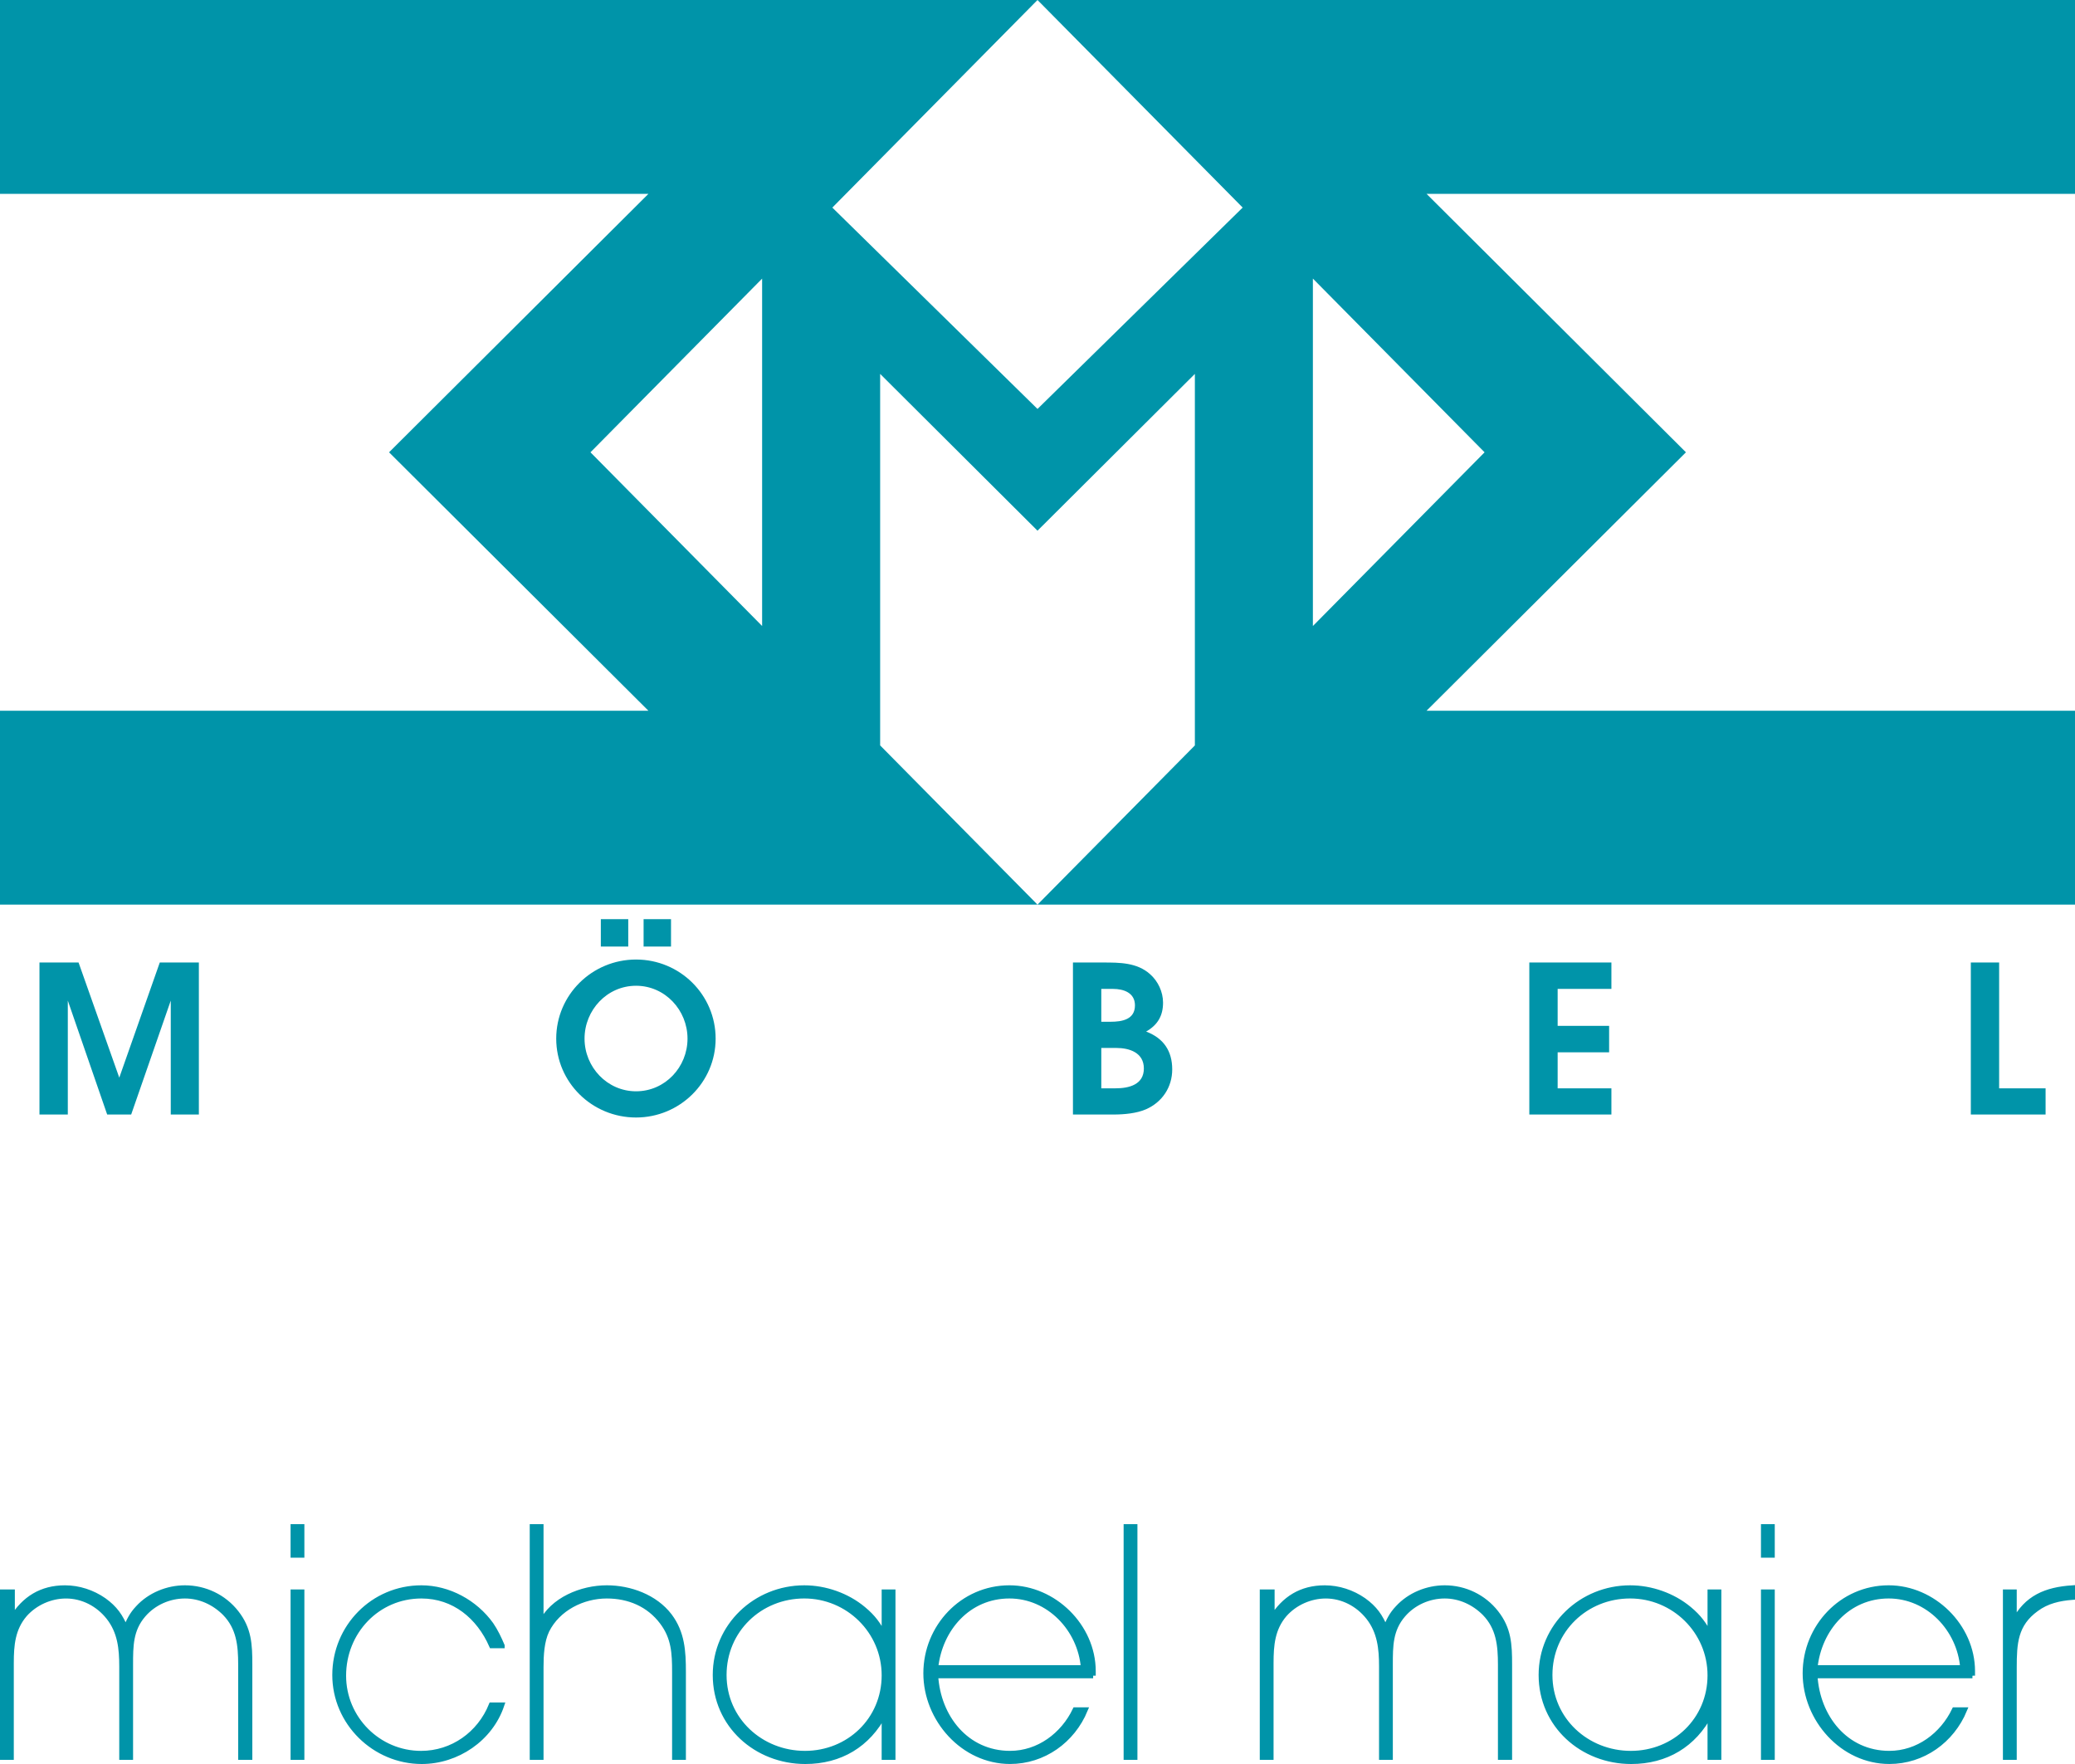
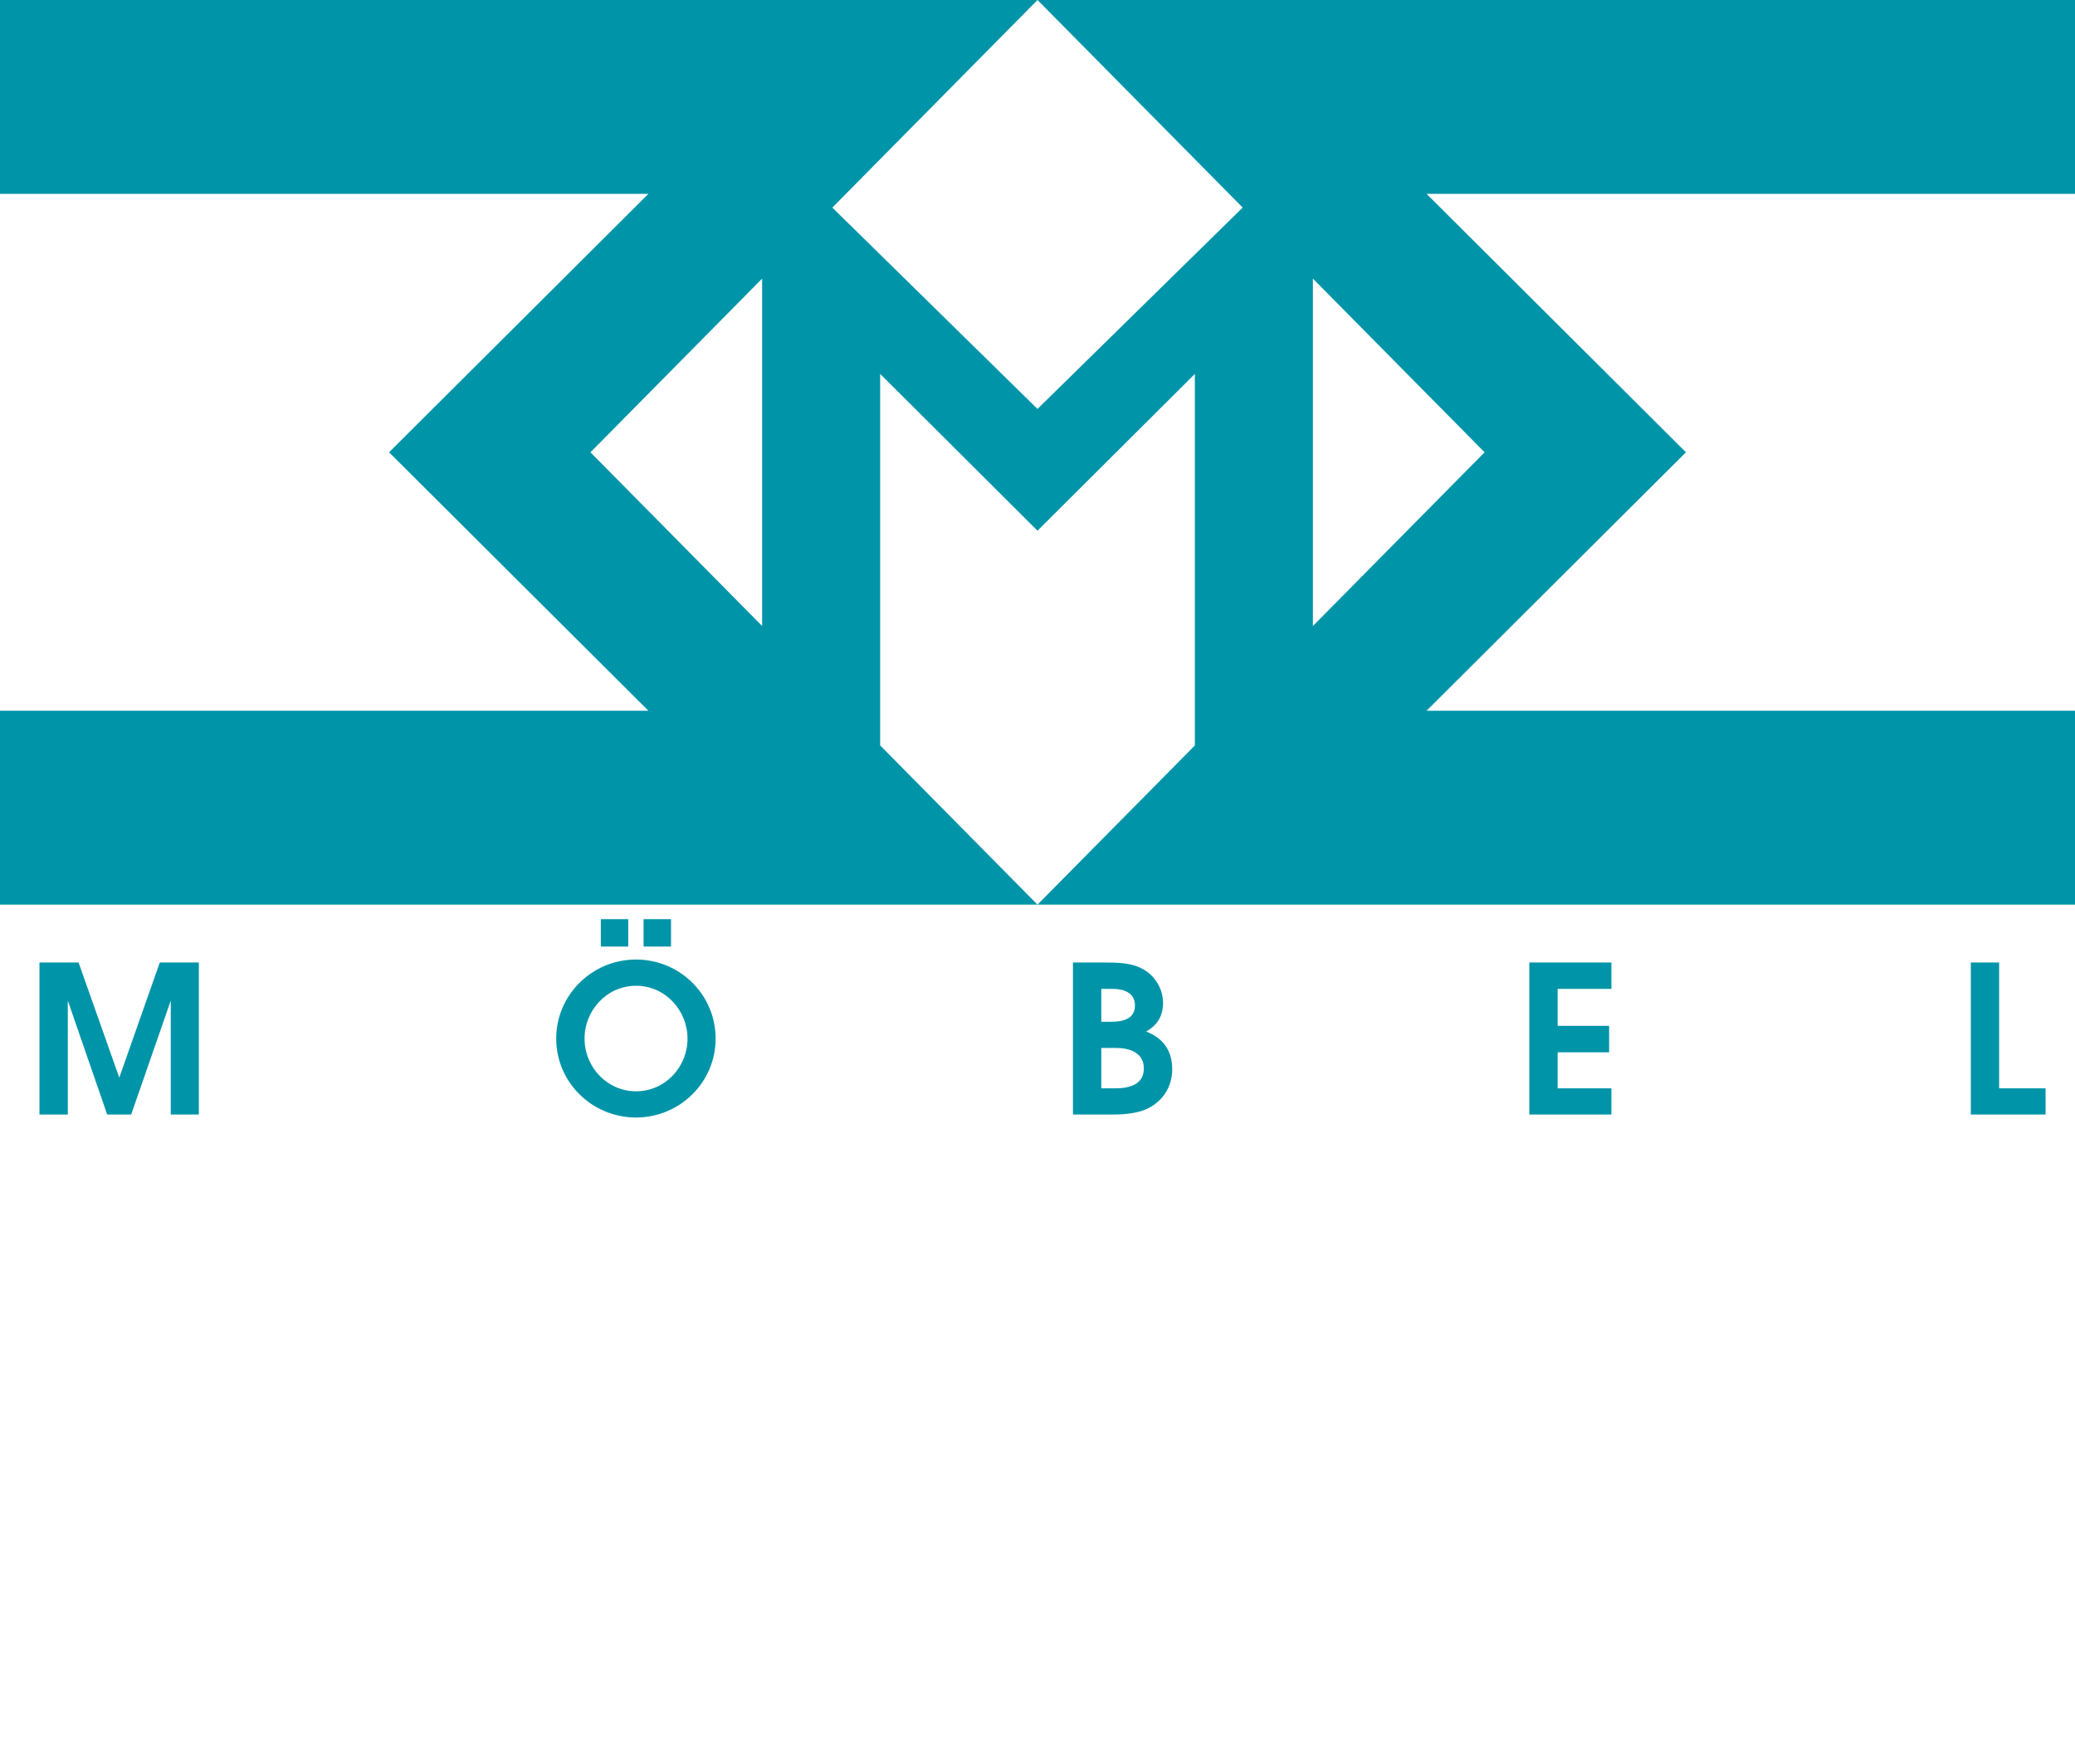
<svg xmlns="http://www.w3.org/2000/svg" version="1.1" id="Ebene_1" x="0px" y="0px" width="200.001px" height="170px" viewBox="0 0 200.001 170" enable-background="new 0 0 200.001 170" xml:space="preserve">
-   <path fill="#0094A9" stroke="#0094A9" stroke-width="0.5" d="M24.071,169.351v-8.925c0-1.932-0.066-3.432-1.295-4.998  c-1.196-1.53-3.024-2.398-4.951-2.398c-1.694,0-3.388,0.701-4.519,1.935c-0.597,0.629-0.862,1.197-1.196,1.996  c-0.498-1.198-1.029-1.964-2.092-2.729c-1.098-0.766-2.426-1.201-3.754-1.201c-2.26,0-3.92,1.034-5.083,2.933v-2.532H0.25v15.921  h0.83v-9.093c0-1.731,0.133-3.298,1.295-4.665c0.998-1.13,2.493-1.794,3.986-1.794c1.629,0,3.124,0.797,4.121,2.062  c1.097,1.398,1.262,2.998,1.262,4.729v8.76h0.832v-8.925c0-1.799,0-3.365,1.229-4.797c0.997-1.166,2.492-1.83,4.02-1.83  c1.462,0,2.824,0.632,3.854,1.663c1.363,1.398,1.528,3.098,1.528,4.964v8.925H24.071L24.071,169.351z M29.088,149.867v-2.732h-0.831  v2.732H29.088L29.088,149.867z M29.088,169.351V153.43h-0.831v15.921H29.088L29.088,169.351z M48.39,158.594  c-0.298-0.7-0.63-1.4-1.062-2.031c-1.528-2.132-4.087-3.533-6.712-3.533c-4.65,0-8.338,3.765-8.338,8.395  c0,4.597,3.821,8.326,8.373,8.326c3.389,0,6.612-2.163,7.708-5.429h-0.996c-1.13,2.797-3.754,4.664-6.778,4.664  c-4.12,0-7.476-3.364-7.476-7.495c0-4.23,3.256-7.691,7.508-7.691c3.157,0,5.549,1.995,6.778,4.795H48.39L48.39,158.594z   M65.861,169.351v-8.227c0-1.965-0.099-3.764-1.329-5.396c-1.396-1.831-3.821-2.699-6.046-2.699c-2.426,0-5.25,1.134-6.347,3.434  v-9.328h-0.83v22.216h0.83v-8.692c0-1.134,0.066-2.499,0.565-3.531c1.062-2.131,3.456-3.328,5.782-3.328  c2.125,0,4.052,0.797,5.348,2.528c1.129,1.498,1.196,2.998,1.196,4.797v8.227H65.861L65.861,169.351z M86.061,169.351V153.43H85.23  v4.196c-0.597-1.099-1.063-1.765-2.027-2.564c-1.561-1.299-3.653-2.032-5.682-2.032c-4.685,0-8.572,3.666-8.572,8.395  c0,4.83,3.955,8.326,8.671,8.326c3.356,0,6.047-1.598,7.609-4.596v4.196H86.061L86.061,169.351z M85.23,161.456  c0,4.299-3.423,7.529-7.641,7.529c-4.253,0-7.808-3.23-7.808-7.562c0-4.328,3.455-7.625,7.74-7.625  C81.742,153.799,85.23,157.193,85.23,161.456L85.23,161.456z M105.364,161.49v-0.433c0-4.331-3.788-8.028-8.075-8.028  c-4.519,0-8.041,3.765-8.041,8.229c0,4.428,3.589,8.491,8.107,8.491c3.222,0,6.013-1.998,7.242-4.961h-0.963  c-1.163,2.429-3.523,4.196-6.279,4.196c-4.22,0-6.944-3.498-7.177-7.495H105.364L105.364,161.49z M104.432,160.726H90.179  c0.399-3.766,3.157-6.927,7.11-6.927C101.11,153.799,104.135,156.994,104.432,160.726L104.432,160.726z M109.382,169.351v-22.216  h-0.83v22.216H109.382L109.382,169.351z M145.495,169.351v-8.925c0-1.932-0.064-3.432-1.294-4.998  c-1.198-1.53-3.024-2.398-4.95-2.398c-1.694,0-3.389,0.701-4.52,1.935c-0.598,0.629-0.862,1.197-1.193,1.996  c-0.5-1.198-1.032-1.964-2.095-2.729c-1.096-0.766-2.425-1.201-3.754-1.201c-2.261,0-3.921,1.034-5.084,2.933v-2.532h-0.93v15.921  h0.829v-9.093c0-1.731,0.134-3.298,1.297-4.665c0.995-1.13,2.492-1.794,3.987-1.794c1.628,0,3.121,0.797,4.12,2.062  c1.094,1.398,1.263,2.998,1.263,4.729v8.76h0.829v-8.925c0-1.799,0-3.365,1.229-4.797c0.997-1.166,2.492-1.83,4.021-1.83  c1.46,0,2.823,0.632,3.852,1.663c1.363,1.398,1.529,3.098,1.529,4.964v8.925H145.495L145.495,169.351z M165.664,169.351V153.43  h-0.832v4.196c-0.598-1.099-1.063-1.765-2.026-2.564c-1.562-1.299-3.654-2.032-5.683-2.032c-4.684,0-8.571,3.666-8.571,8.395  c0,4.83,3.954,8.326,8.671,8.326c3.355,0,6.049-1.598,7.609-4.596v4.196H165.664L165.664,169.351z M164.832,161.456  c0,4.299-3.423,7.529-7.64,7.529c-4.254,0-7.809-3.23-7.809-7.562c0-4.328,3.455-7.625,7.739-7.625  C161.344,153.799,164.832,157.193,164.832,161.456L164.832,161.456z M170.812,149.867v-2.732h-0.83v2.732H170.812L170.812,149.867z   M170.812,169.351V153.43h-0.83v15.921H170.812L170.812,169.351z M190.115,161.49v-0.433c0-4.331-3.788-8.028-8.075-8.028  c-4.518,0-8.039,3.765-8.039,8.229c0,4.428,3.589,8.491,8.106,8.491c3.225,0,6.013-1.998,7.244-4.961h-0.965  c-1.163,2.429-3.522,4.196-6.279,4.196c-4.219,0-6.942-3.498-7.176-7.495H190.115L190.115,161.49z M189.186,160.726h-14.254  c0.399-3.766,3.158-6.927,7.108-6.927C185.864,153.799,188.886,156.994,189.186,160.726L189.186,160.726z M199.751,153.93v-0.9  c-2.527,0.168-4.422,0.934-5.616,3.265v-2.864h-0.832v15.921h0.832v-8.625c0-2.366,0.101-4.198,2.127-5.664  C197.29,154.296,198.486,154.029,199.751,153.93L199.751,153.93z" />
  <g>
    <path fill="#0094A9" d="M200.001,68.497h-62.503l25.003-24.908l-25.003-24.908h62.503V0h-100l19.775,20.004l-19.775,19.408   L80.225,20.006L100.001,0H0v18.681h62.5l-25,24.908l25,24.908H0v18.684h100L84.834,71.837V36.034l15.167,15.111l15.168-15.111   v35.805l-15.168,15.342h100V68.497L200.001,68.497z M73.458,60.329l-16.545-16.74l16.545-16.738V60.329L73.458,60.329z    M126.544,60.331V26.848l16.549,16.742L126.544,60.331L126.544,60.331z" />
    <path fill="#0094A9" d="M19.168,107.408v-14.65h-3.767l-3.904,11.097L7.572,92.758H3.804v14.65h2.732V96.429l3.794,10.979h2.314   l3.815-10.979v10.979H19.168L19.168,107.408z M64.677,91.22v-2.636h-2.643v2.636H64.677L64.677,91.22z M60.555,91.22v-2.636h-2.643   v2.636H60.555L60.555,91.22z M68.977,100.095c0-4.222-3.438-7.623-7.671-7.623c-4.234,0-7.694,3.401-7.694,7.623   c0,4.22,3.46,7.602,7.694,7.602C65.516,107.696,68.977,104.314,68.977,100.095L68.977,100.095z M66.267,100.095   c0,2.747-2.161,5.076-4.961,5.076c-2.777,0-4.964-2.329-4.964-5.076c0-2.744,2.164-5.095,4.964-5.095   C64.105,95,66.267,97.351,66.267,100.095L66.267,100.095z M112.986,103.061c0-1.779-0.838-3.011-2.514-3.647   c1.104-0.633,1.63-1.514,1.63-2.787c0-1.035-0.483-2.07-1.255-2.748c-1.255-1.12-2.933-1.12-4.521-1.12h-2.908v14.65h3.924   c0.992,0,2.202-0.108,3.109-0.502C112.015,106.224,112.986,104.779,112.986,103.061L112.986,103.061z M109.394,96.888   c0,1.363-1.233,1.582-2.359,1.582h-0.886v-3.167h1.128C108.313,95.303,109.394,95.678,109.394,96.888L109.394,96.888z    M110.252,102.972c0,1.562-1.434,1.912-2.732,1.912h-1.371v-3.891h1.437C108.887,100.993,110.252,101.456,110.252,102.972   L110.252,102.972z M155.317,107.408v-2.524h-5.181v-3.471h4.961v-2.549h-4.961v-3.562h5.181v-2.545h-7.912v14.65H155.317   L155.317,107.408z M197.166,107.408v-2.524h-4.477V92.758h-2.729v14.65H197.166L197.166,107.408z" />
  </g>
</svg>